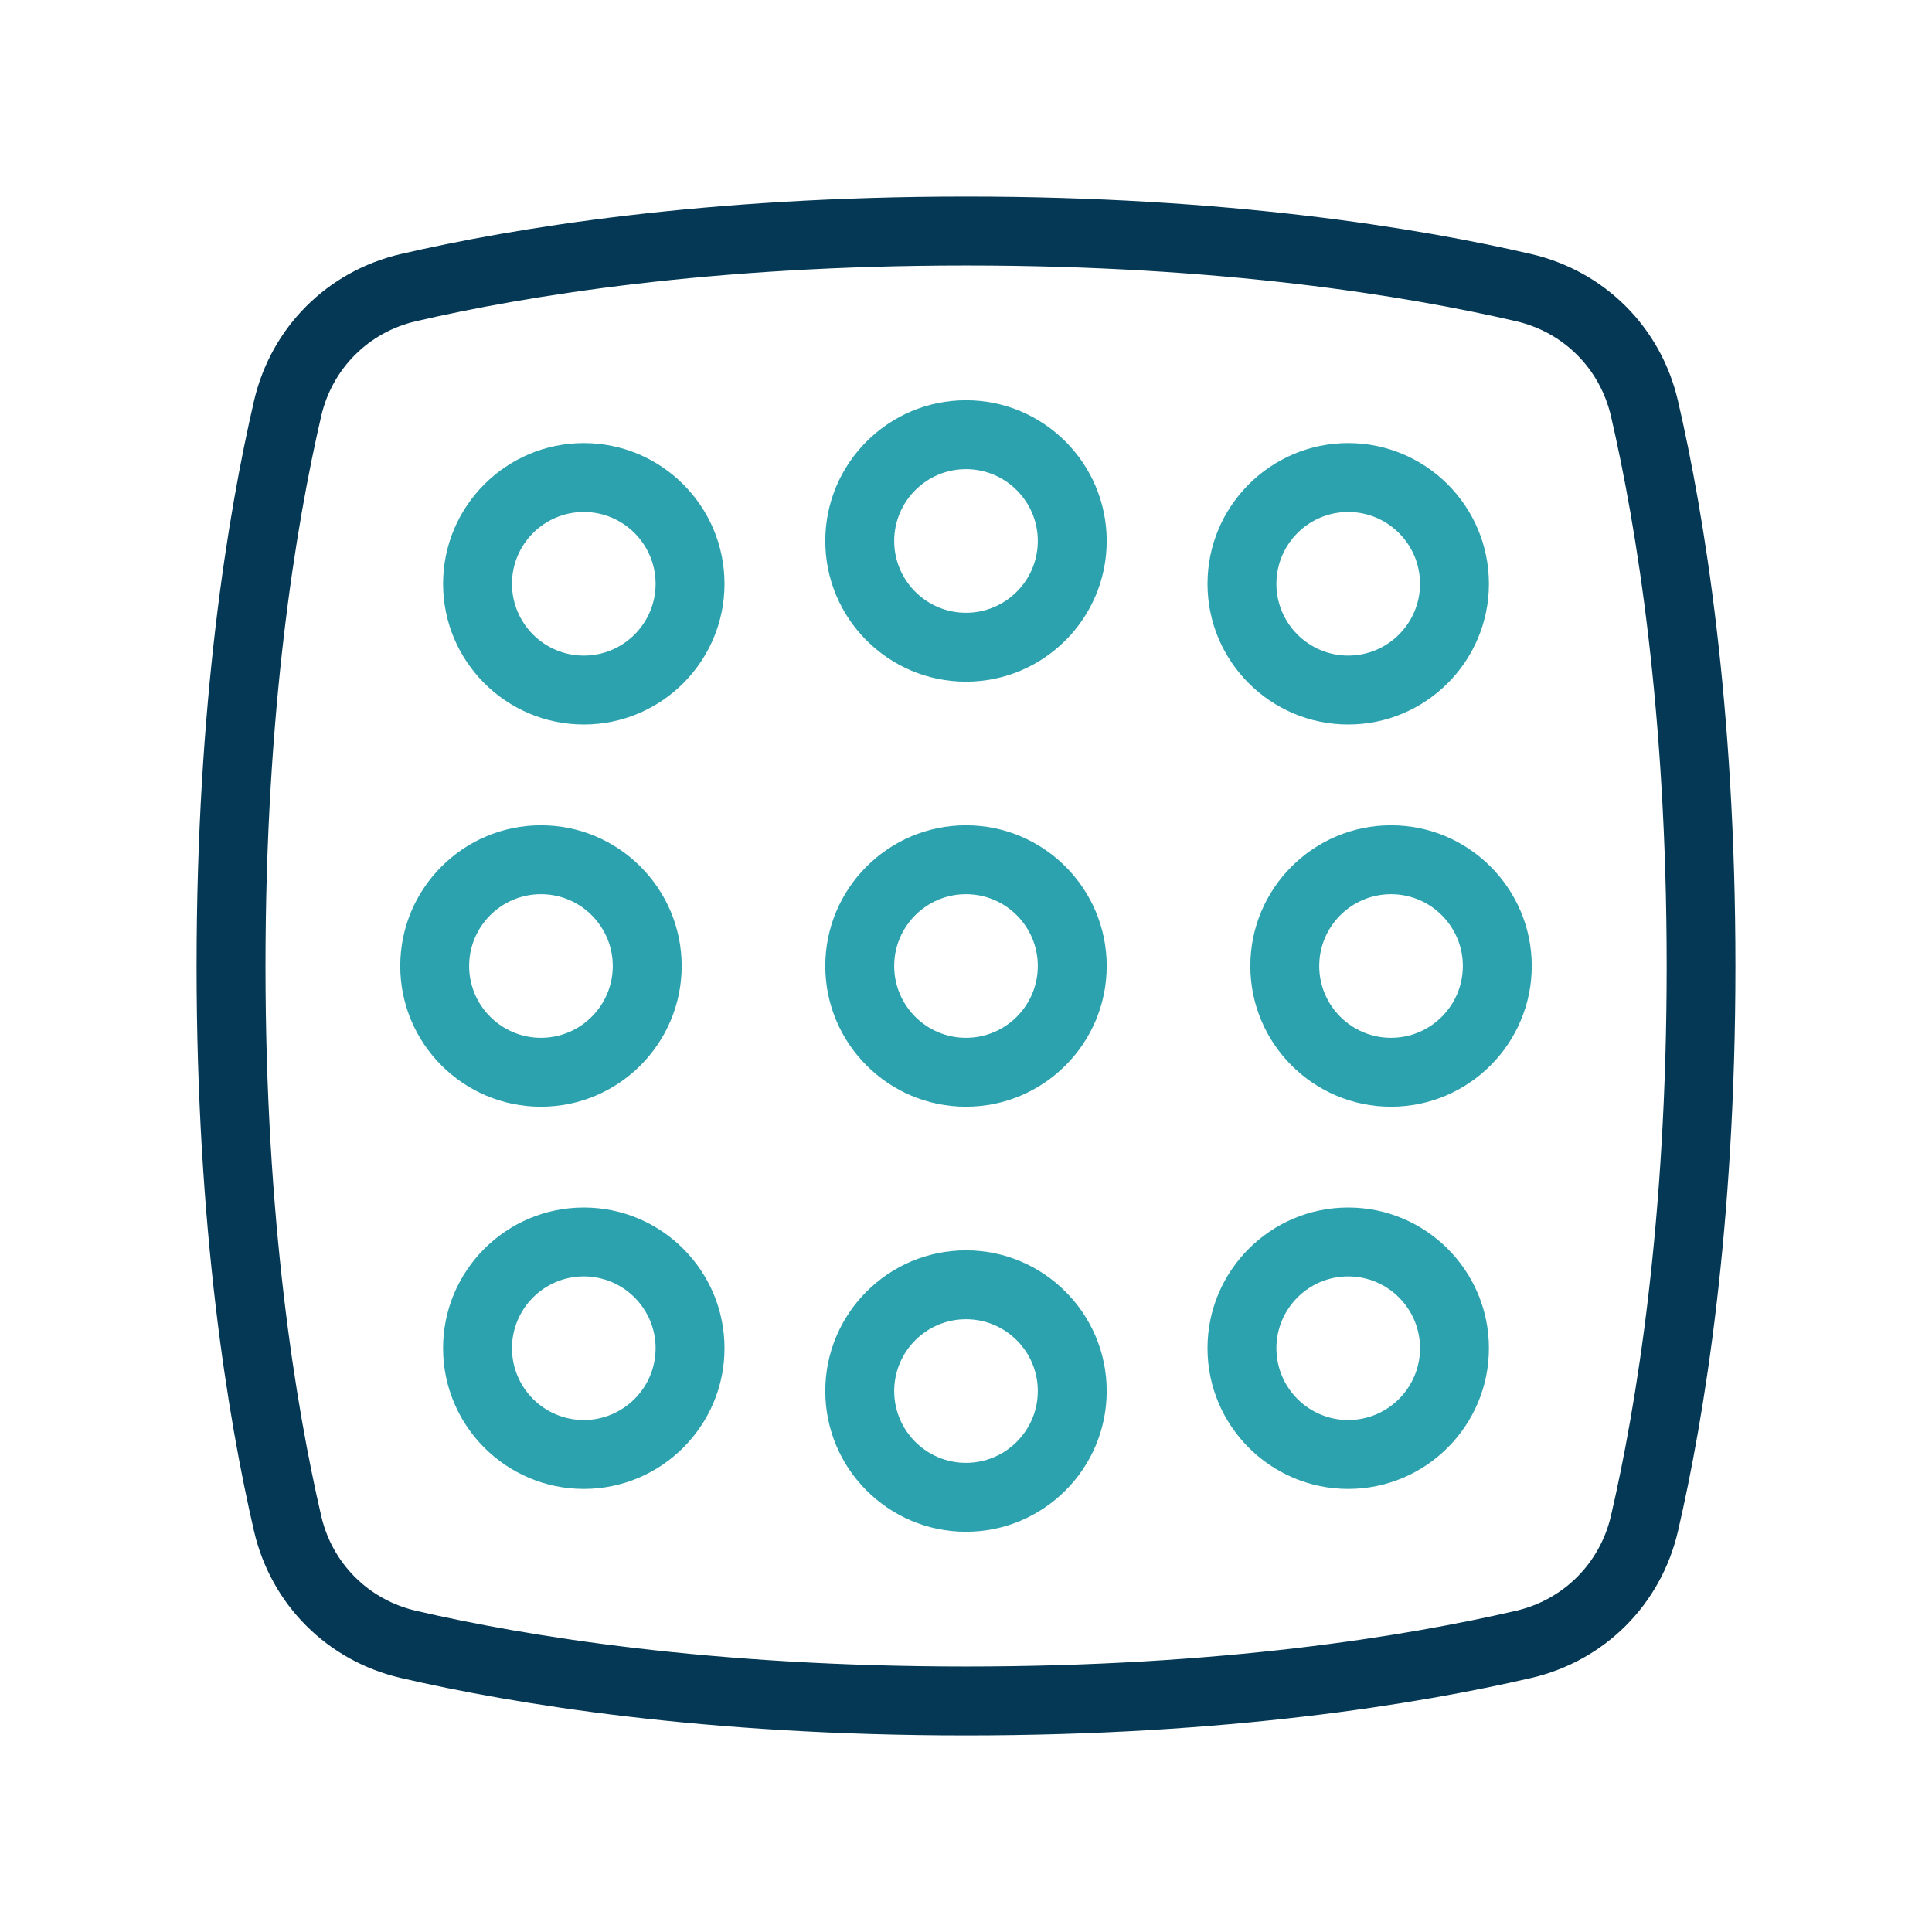
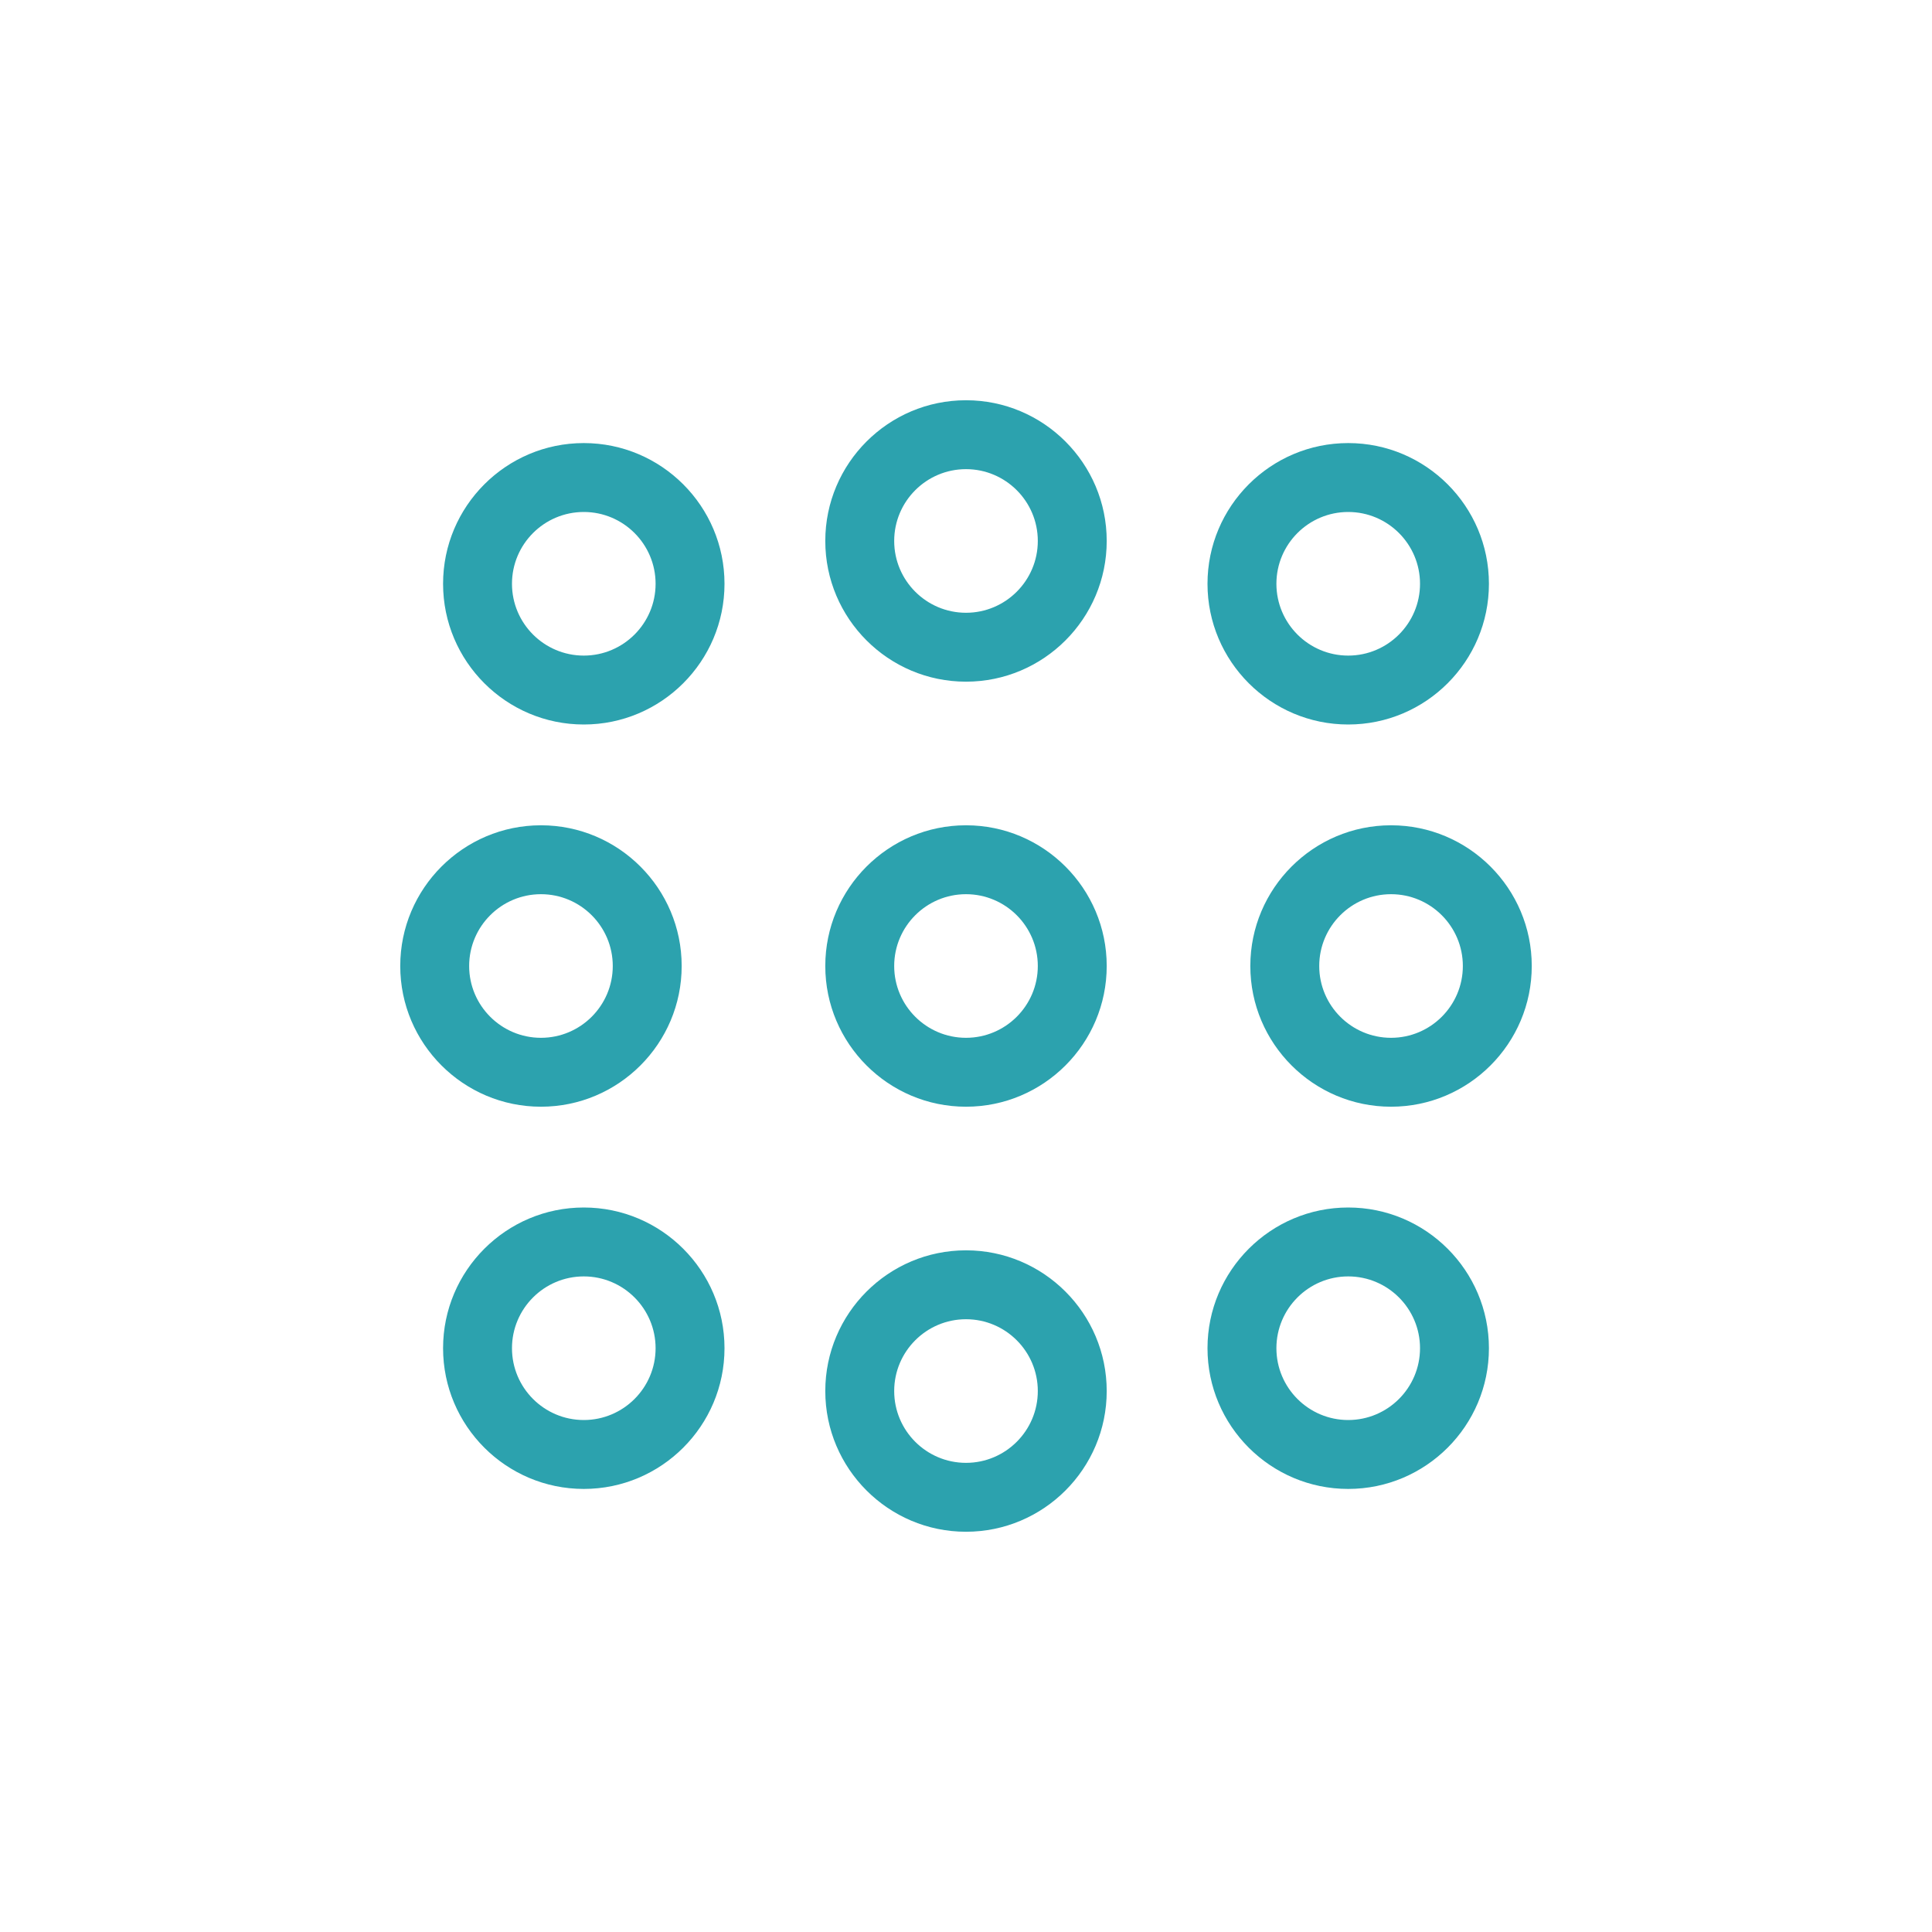
<svg xmlns="http://www.w3.org/2000/svg" id="_лой_1" data-name="—лой_1" viewBox="0 0 120 120">
  <defs>
    <style>
      .cls-1 {
        fill: #2ca2ae;
      }

      .cls-2 {
        fill: #053854;
      }
    </style>
  </defs>
-   <path class="cls-2" d="M60,107.79c-16.27,0-28.07-1.94-35.11-3.57-4.56-1.06-8.05-4.55-9.11-9.11-1.63-7.04-3.57-18.84-3.57-35.11s1.94-28.08,3.57-35.11c1.06-4.56,4.55-8.05,9.11-9.11,7.04-1.63,18.85-3.57,35.11-3.57s28.07,1.94,35.11,3.57c4.56,1.06,8.05,4.55,9.11,9.11,1.63,7.04,3.57,18.85,3.57,35.11s-1.94,28.08-3.57,35.11c-1.06,4.56-4.55,8.05-9.11,9.11-7.04,1.63-18.85,3.57-35.11,3.57ZM60,16.49c-15.86,0-27.33,1.88-34.15,3.46-2.96.68-5.22,2.95-5.9,5.9-1.58,6.82-3.46,18.28-3.46,34.15s1.88,27.33,3.46,34.15c.68,2.96,2.95,5.22,5.9,5.9,6.82,1.58,18.29,3.46,34.15,3.46s27.33-1.88,34.15-3.46c2.96-.68,5.22-2.95,5.91-5.9,1.58-6.82,3.46-18.28,3.46-34.15s-1.88-27.32-3.46-34.15c-.69-2.96-2.95-5.22-5.9-5.9-6.82-1.58-18.29-3.46-34.15-3.46Z" />
  <path class="cls-1" d="M36.26,92.48c-4.82,0-8.74-3.92-8.74-8.74s3.92-8.74,8.74-8.74,8.74,3.92,8.74,8.74-3.92,8.74-8.74,8.74ZM36.26,79.28c-2.46,0-4.46,2-4.46,4.46s2,4.46,4.46,4.46,4.46-2,4.46-4.46-2-4.46-4.46-4.46ZM60,95.14c-4.82,0-8.74-3.92-8.74-8.74s3.92-8.74,8.74-8.74,8.74,3.92,8.74,8.74-3.92,8.74-8.74,8.74ZM60,81.94c-2.46,0-4.46,2-4.46,4.46s2,4.46,4.46,4.46,4.46-2,4.46-4.46-2-4.46-4.46-4.46ZM83.74,92.48c-4.82,0-8.74-3.92-8.74-8.74s3.92-8.74,8.74-8.74,8.74,3.92,8.74,8.74-3.92,8.74-8.74,8.74ZM83.74,79.28c-2.46,0-4.46,2-4.46,4.46s2,4.46,4.46,4.46,4.46-2,4.46-4.46-2-4.46-4.46-4.46ZM33.6,68.74c-4.82,0-8.74-3.92-8.74-8.74s3.92-8.74,8.74-8.74,8.74,3.92,8.74,8.74-3.92,8.74-8.74,8.74ZM33.6,55.54c-2.46,0-4.46,2-4.46,4.46s2,4.46,4.46,4.46,4.46-2,4.46-4.46-2-4.46-4.46-4.46ZM60,68.74c-4.82,0-8.74-3.92-8.74-8.74s3.92-8.74,8.74-8.74,8.74,3.92,8.74,8.74-3.92,8.74-8.74,8.74ZM60,55.54c-2.46,0-4.46,2-4.46,4.46s2,4.46,4.46,4.46,4.46-2,4.46-4.46-2-4.46-4.46-4.46ZM86.4,68.74c-4.82,0-8.74-3.92-8.74-8.74s3.92-8.74,8.74-8.74,8.74,3.92,8.74,8.74-3.92,8.74-8.74,8.74ZM86.4,55.54c-2.46,0-4.46,2-4.46,4.46s2,4.46,4.46,4.46,4.46-2,4.46-4.46-2-4.46-4.46-4.46ZM36.26,45c-4.82,0-8.74-3.92-8.74-8.74s3.92-8.74,8.74-8.74,8.74,3.92,8.74,8.74-3.92,8.74-8.74,8.74ZM36.26,31.8c-2.46,0-4.46,2-4.46,4.46s2,4.46,4.46,4.46,4.46-2,4.46-4.46-2-4.46-4.46-4.46ZM60,42.34c-4.82,0-8.74-3.92-8.74-8.74s3.92-8.74,8.74-8.74,8.74,3.92,8.74,8.74-3.92,8.74-8.74,8.74ZM60,29.14c-2.46,0-4.46,2-4.46,4.46s2,4.46,4.46,4.46,4.46-2,4.46-4.46-2-4.46-4.46-4.46ZM83.74,45c-4.82,0-8.74-3.92-8.74-8.74s3.92-8.74,8.74-8.74,8.74,3.92,8.74,8.74-3.92,8.74-8.74,8.74ZM83.74,31.8c-2.46,0-4.46,2-4.46,4.46s2,4.46,4.46,4.46,4.46-2,4.46-4.46-2-4.46-4.46-4.46Z" />
</svg>